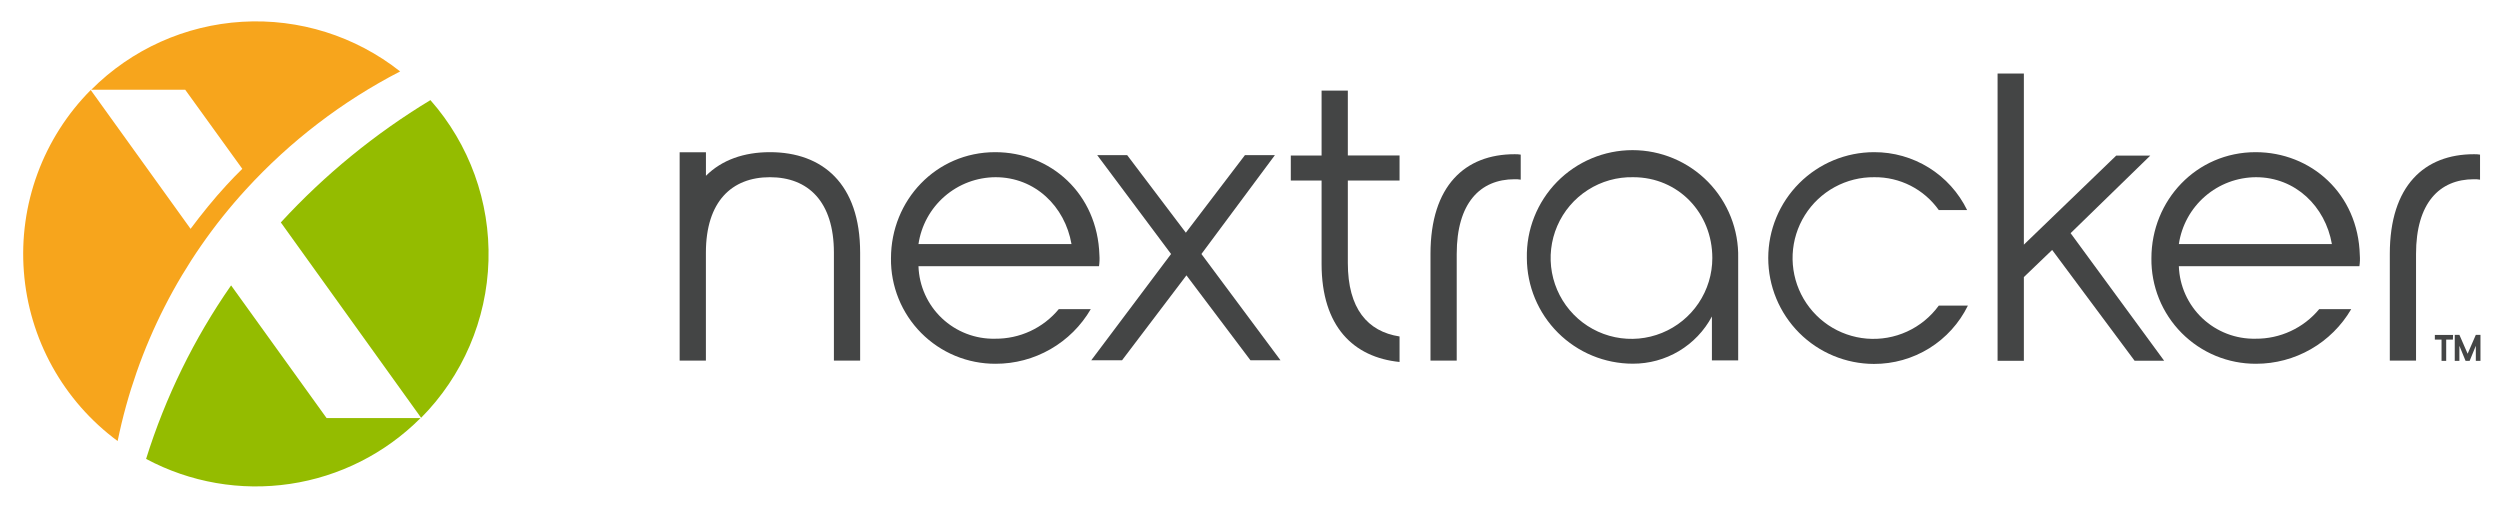
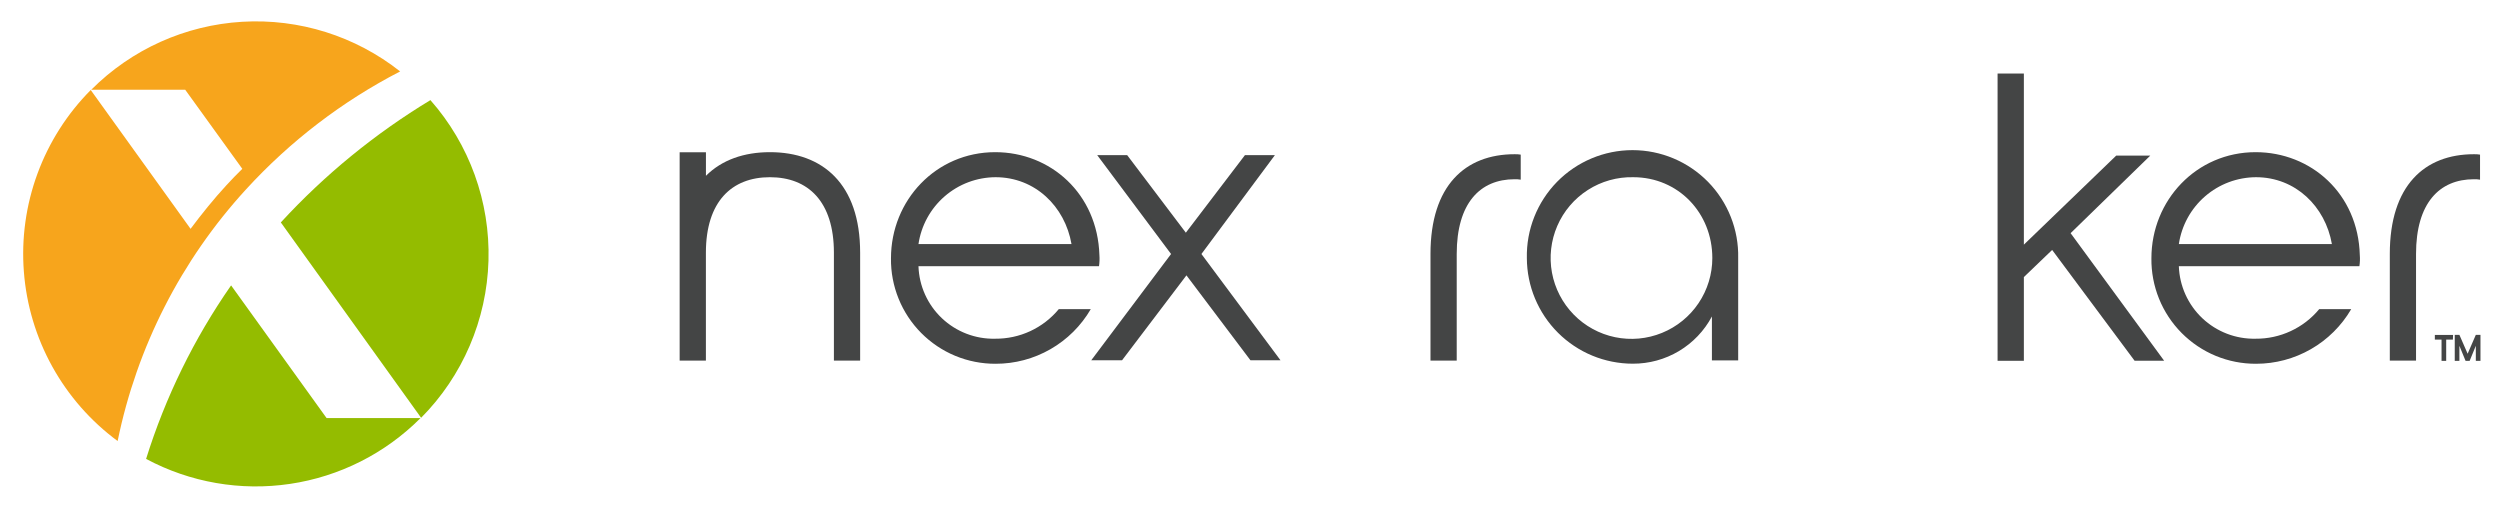
<svg xmlns="http://www.w3.org/2000/svg" width="128" height="26" viewBox="0 0 128 26" fill="none">
  <g clip-path="url(#clip0_6011_2726)">
    <path d="M12.594 9.699C14.848 7.235 17.52 5.189 20.487 3.657C18.194 1.846 15.317 0.942 12.401 1.115C9.485 1.288 6.734 2.526 4.672 4.595H9.483L12.406 8.644C12.129 8.92 11.855 9.194 11.596 9.48C10.938 10.194 10.334 10.947 9.757 11.716L4.646 4.609C3.441 5.823 2.511 7.282 1.92 8.887C1.329 10.492 1.091 12.205 1.222 13.91C1.352 15.616 1.849 17.273 2.677 18.769C3.506 20.265 4.647 21.566 6.023 22.581C7.006 17.771 9.277 13.319 12.594 9.699Z" fill="#F7A51C" />
    <path d="M14.378 11.388L21.561 21.391C23.689 19.246 24.922 16.372 25.01 13.352C25.099 10.333 24.036 7.392 22.037 5.126C19.201 6.841 16.622 8.949 14.378 11.388Z" fill="#94BC00" />
    <path d="M16.721 21.405C16.721 21.405 13.235 16.563 11.832 14.612C9.936 17.334 8.469 20.33 7.48 23.496C9.736 24.703 12.321 25.152 14.852 24.775C17.383 24.399 19.726 23.217 21.532 21.405H16.721Z" fill="#94BC00" />
    <path d="M125.588 17.387H125.245V18.478H125.007V17.387H124.664V17.149H125.597L125.588 17.387Z" fill="#444545" />
    <path d="M127 17.144V18.478H126.762V17.704L126.445 18.478H126.238L125.921 17.704V18.478H125.683V17.144H125.921L126.343 18.111L126.762 17.144H127Z" fill="#444545" />
    <path d="M50.953 7.791C53.79 7.791 56.193 9.913 56.29 13.064C56.304 13.253 56.297 13.444 56.269 13.631H47.026C47.059 14.642 47.491 15.599 48.226 16.294C48.962 16.989 49.941 17.366 50.953 17.342C51.574 17.347 52.188 17.215 52.752 16.953C53.315 16.691 53.812 16.308 54.209 15.829H55.847C55.351 16.681 54.639 17.388 53.784 17.878C52.929 18.369 51.96 18.627 50.974 18.625C50.267 18.628 49.565 18.49 48.911 18.22C48.257 17.949 47.664 17.55 47.165 17.048C46.667 16.545 46.273 15.949 46.008 15.293C45.742 14.636 45.609 13.934 45.618 13.226C45.618 10.249 47.928 7.791 50.953 7.791ZM54.861 12.497C54.526 10.566 52.992 9.073 50.974 9.073C50.015 9.077 49.09 9.424 48.365 10.053C47.641 10.681 47.165 11.549 47.026 12.497H54.861Z" fill="#444545" />
    <path d="M64.024 18.447L60.746 14.098L57.448 18.447H55.871L59.958 13.005L56.178 7.944H57.712L60.715 11.914L63.74 7.944H65.274L61.513 13.005L65.562 18.447H64.024Z" fill="#444545" />
-     <path d="M69.009 9.244V13.467C69.009 15.799 70.019 16.975 71.657 17.227V18.533C69.304 18.294 67.665 16.727 67.665 13.512V9.244H66.089V7.963H67.665V4.64H69.009V7.96H71.657V9.244H69.009Z" fill="#444545" />
    <path d="M73.241 13.002C73.241 9.494 75.025 7.896 77.547 7.896C77.652 7.892 77.757 7.9 77.861 7.917V9.199C77.757 9.181 77.652 9.174 77.547 9.177C75.782 9.177 74.584 10.397 74.584 13.002V18.463H73.241V13.002Z" fill="#444545" />
    <path d="M78.175 13.212C78.16 12.492 78.289 11.776 78.554 11.107C78.819 10.437 79.215 9.827 79.719 9.312C80.223 8.798 80.825 8.389 81.489 8.11C82.152 7.831 82.865 7.687 83.585 7.687C84.306 7.687 85.019 7.831 85.682 8.11C86.346 8.389 86.948 8.798 87.452 9.312C87.956 9.827 88.352 10.437 88.617 11.107C88.882 11.776 89.011 12.492 88.995 13.212V18.452H87.65V16.203C87.259 16.937 86.675 17.549 85.962 17.975C85.248 18.401 84.432 18.624 83.601 18.621C82.165 18.621 80.787 18.052 79.77 17.038C78.753 16.024 78.179 14.648 78.175 13.212ZM87.671 13.212C87.671 10.902 85.928 9.073 83.622 9.073C82.8 9.055 81.991 9.282 81.299 9.726C80.606 10.169 80.061 10.809 79.734 11.564C79.407 12.319 79.312 13.154 79.461 13.963C79.611 14.771 79.998 15.517 80.573 16.105C81.148 16.693 81.885 17.097 82.691 17.264C83.496 17.431 84.333 17.355 85.094 17.044C85.856 16.734 86.508 16.203 86.967 15.521C87.426 14.838 87.671 14.034 87.671 13.212Z" fill="#444545" />
-     <path d="M90.534 13.212C90.534 11.775 91.105 10.396 92.121 9.38C93.137 8.363 94.515 7.792 95.953 7.791C96.945 7.787 97.918 8.063 98.761 8.587C99.603 9.111 100.281 9.862 100.716 10.754H99.265C98.892 10.229 98.397 9.801 97.823 9.508C97.248 9.216 96.612 9.066 95.967 9.073C95.257 9.065 94.557 9.239 93.934 9.58C93.311 9.92 92.786 10.415 92.409 11.018C92.033 11.62 91.818 12.309 91.784 13.018C91.751 13.727 91.901 14.433 92.219 15.068C92.538 15.702 93.014 16.244 93.602 16.642C94.191 17.039 94.872 17.279 95.579 17.337C96.287 17.395 96.998 17.271 97.643 16.975C98.289 16.679 98.847 16.222 99.265 15.648H100.756C100.315 16.547 99.629 17.303 98.779 17.831C97.928 18.358 96.946 18.636 95.945 18.633C94.509 18.63 93.133 18.058 92.118 17.042C91.104 16.025 90.534 14.648 90.534 13.212Z" fill="#444545" />
    <path d="M102.276 3.766H103.622V12.526L108.349 7.968H110.093L106.015 11.938L110.805 18.471H109.292L105.07 12.797L103.622 14.186V18.473H102.276V3.766Z" fill="#444545" />
    <path d="M115.487 7.791C118.324 7.791 120.739 9.913 120.822 13.064C120.837 13.253 120.83 13.444 120.801 13.631H111.557C111.592 14.642 112.024 15.599 112.76 16.294C113.496 16.988 114.476 17.365 115.487 17.342C116.108 17.347 116.722 17.214 117.285 16.952C117.848 16.691 118.346 16.307 118.743 15.829H120.382C119.884 16.681 119.173 17.387 118.318 17.877C117.463 18.368 116.494 18.626 115.509 18.625C114.801 18.628 114.099 18.49 113.445 18.22C112.791 17.949 112.198 17.55 111.699 17.048C111.201 16.545 110.807 15.949 110.542 15.293C110.276 14.636 110.144 13.934 110.152 13.226C110.152 10.249 112.462 7.791 115.487 7.791ZM119.393 12.497C119.057 10.566 117.524 9.073 115.509 9.073C114.549 9.077 113.623 9.424 112.898 10.053C112.173 10.681 111.698 11.548 111.557 12.497H119.393Z" fill="#444545" />
    <path d="M122.358 13.002C122.358 9.494 124.142 7.896 126.664 7.896C126.769 7.892 126.875 7.9 126.978 7.917V9.199C126.875 9.181 126.769 9.174 126.664 9.177C124.899 9.177 123.701 10.397 123.701 13.002V18.463H122.358V13.002Z" fill="#444545" />
    <path d="M39.421 7.791C38.099 7.791 36.961 8.184 36.144 9.001V7.796H34.798V18.463H36.142V12.938C36.142 10.318 37.466 9.073 39.419 9.073C41.372 9.073 42.696 10.313 42.696 12.938V18.463H44.039V12.938C44.042 9.408 42.11 7.791 39.421 7.791Z" fill="#444545" />
  </g>
  <defs>
    <clipPath id="clip0_6011_2726">
      <rect width="125.8" height="23.817" fill="white" transform="translate(1.2 1.092)" />
    </clipPath>
  </defs>
</svg>